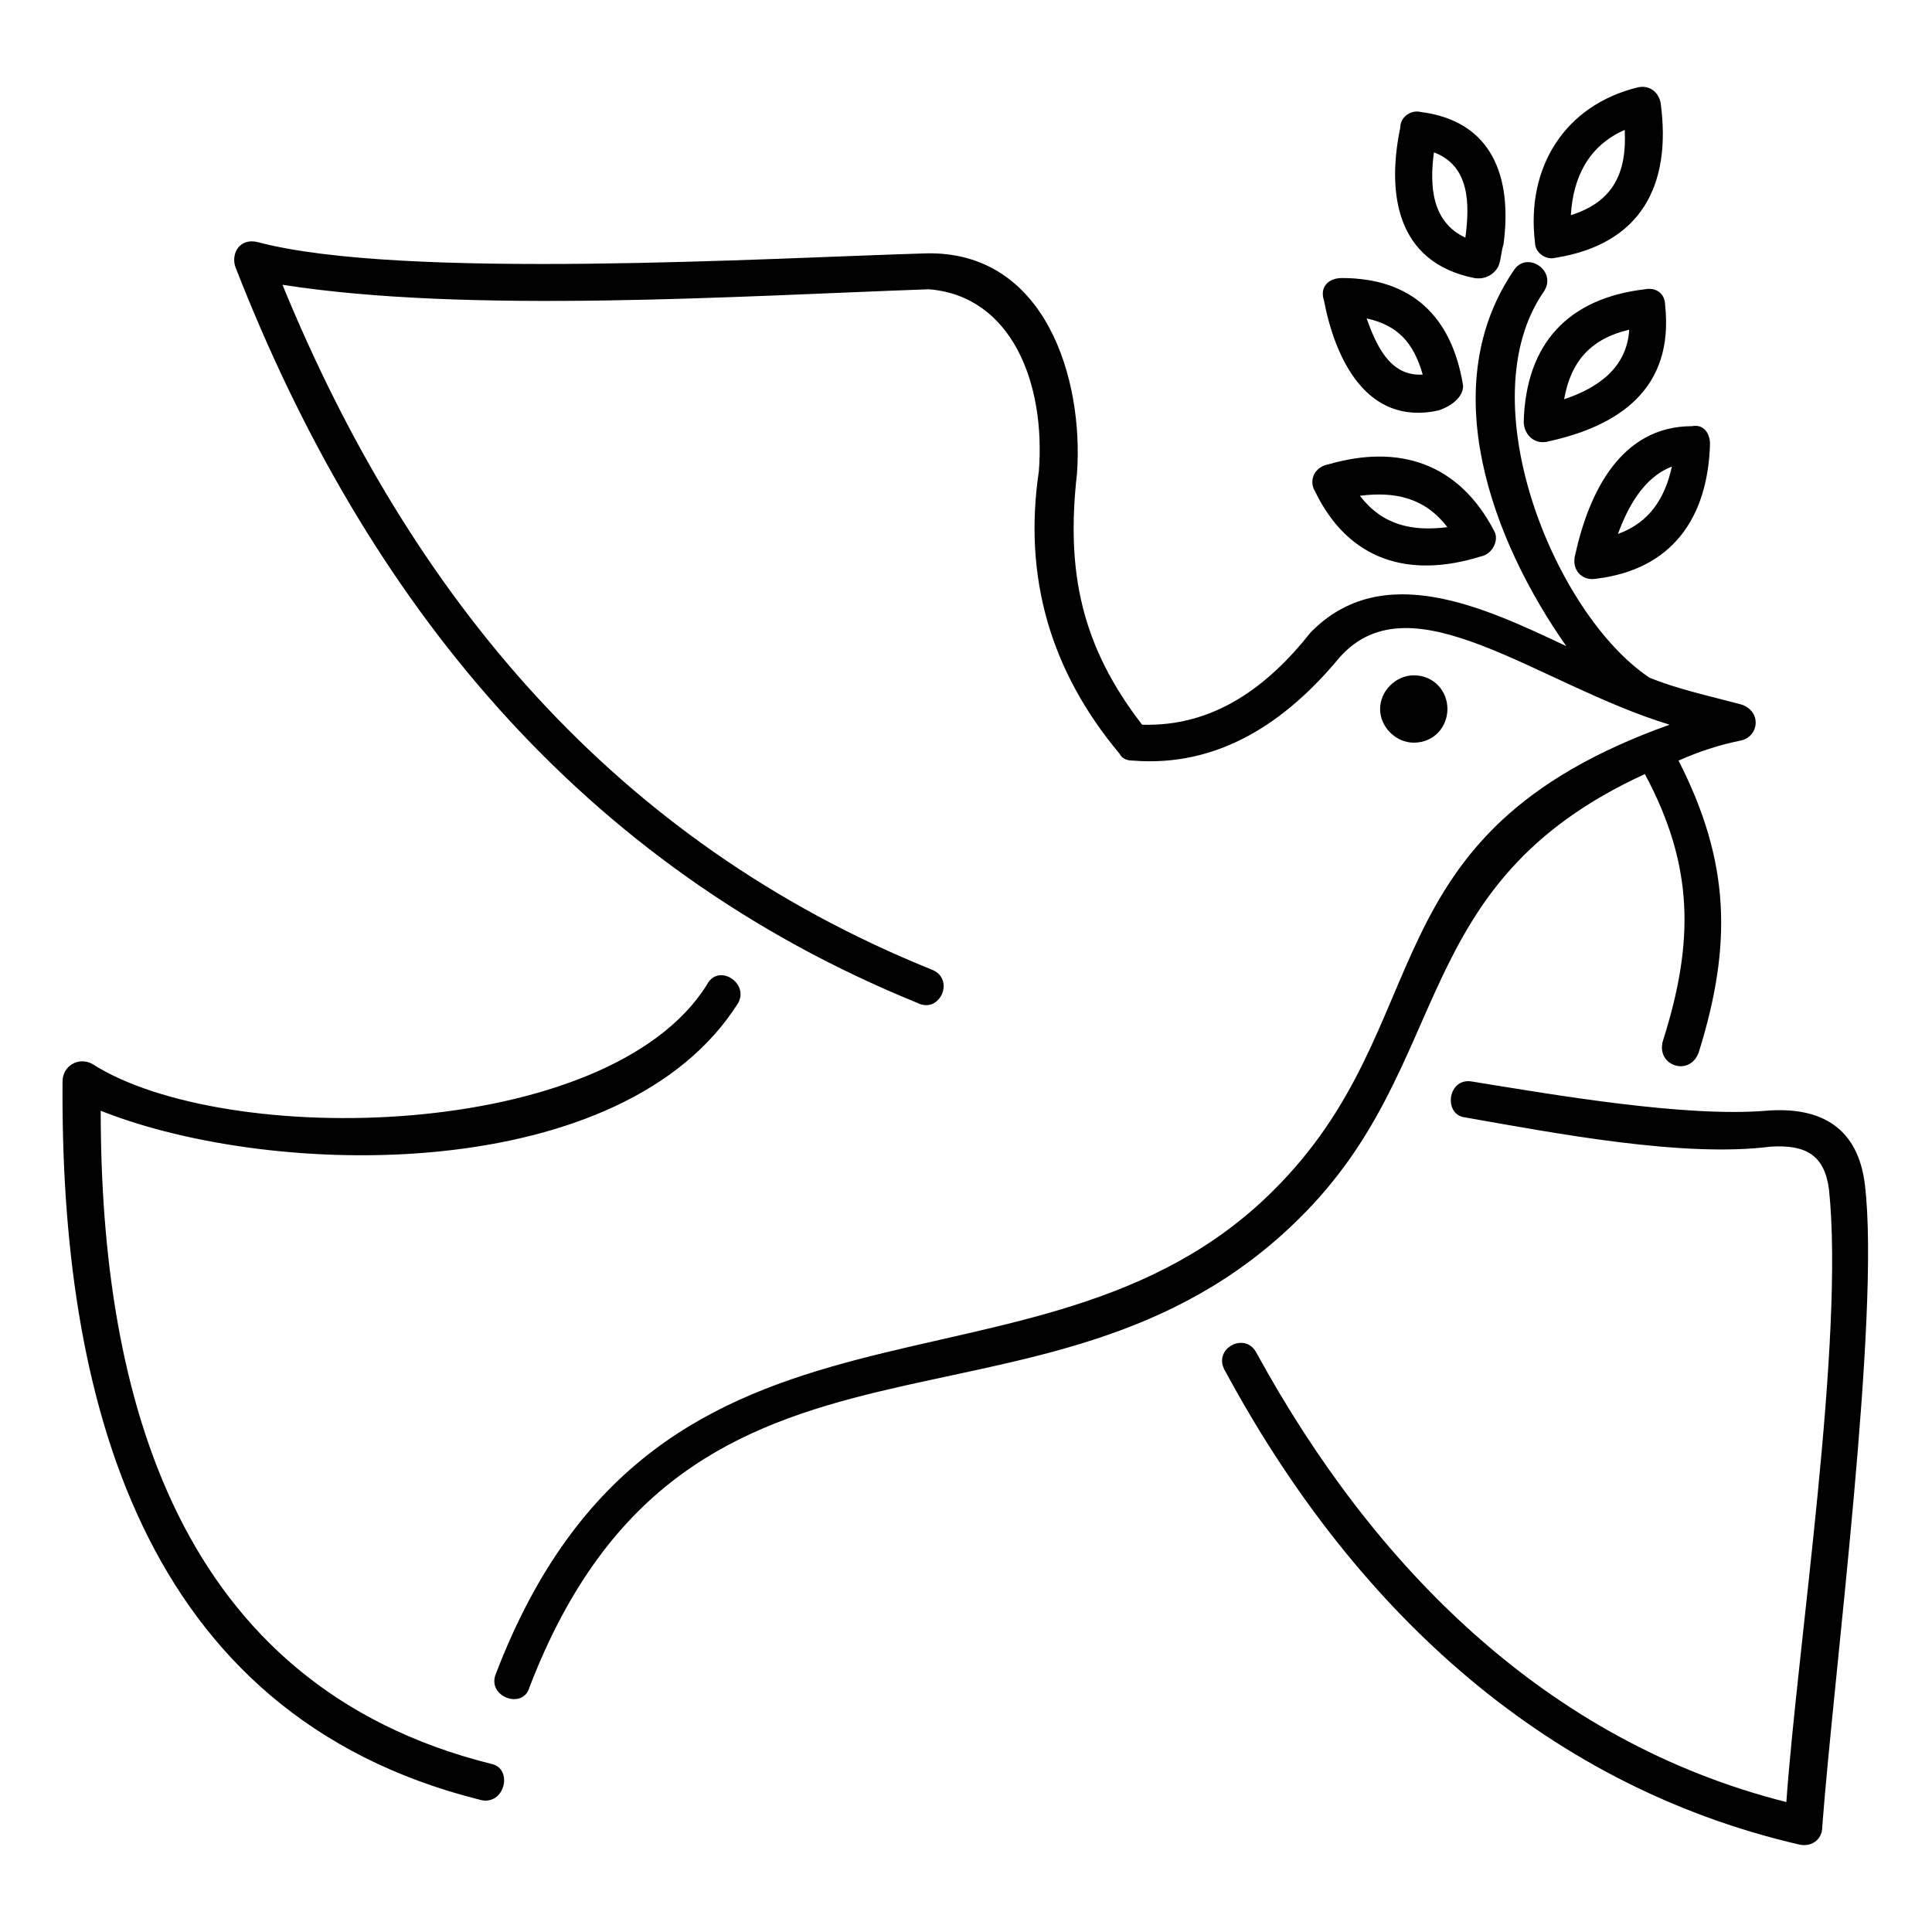
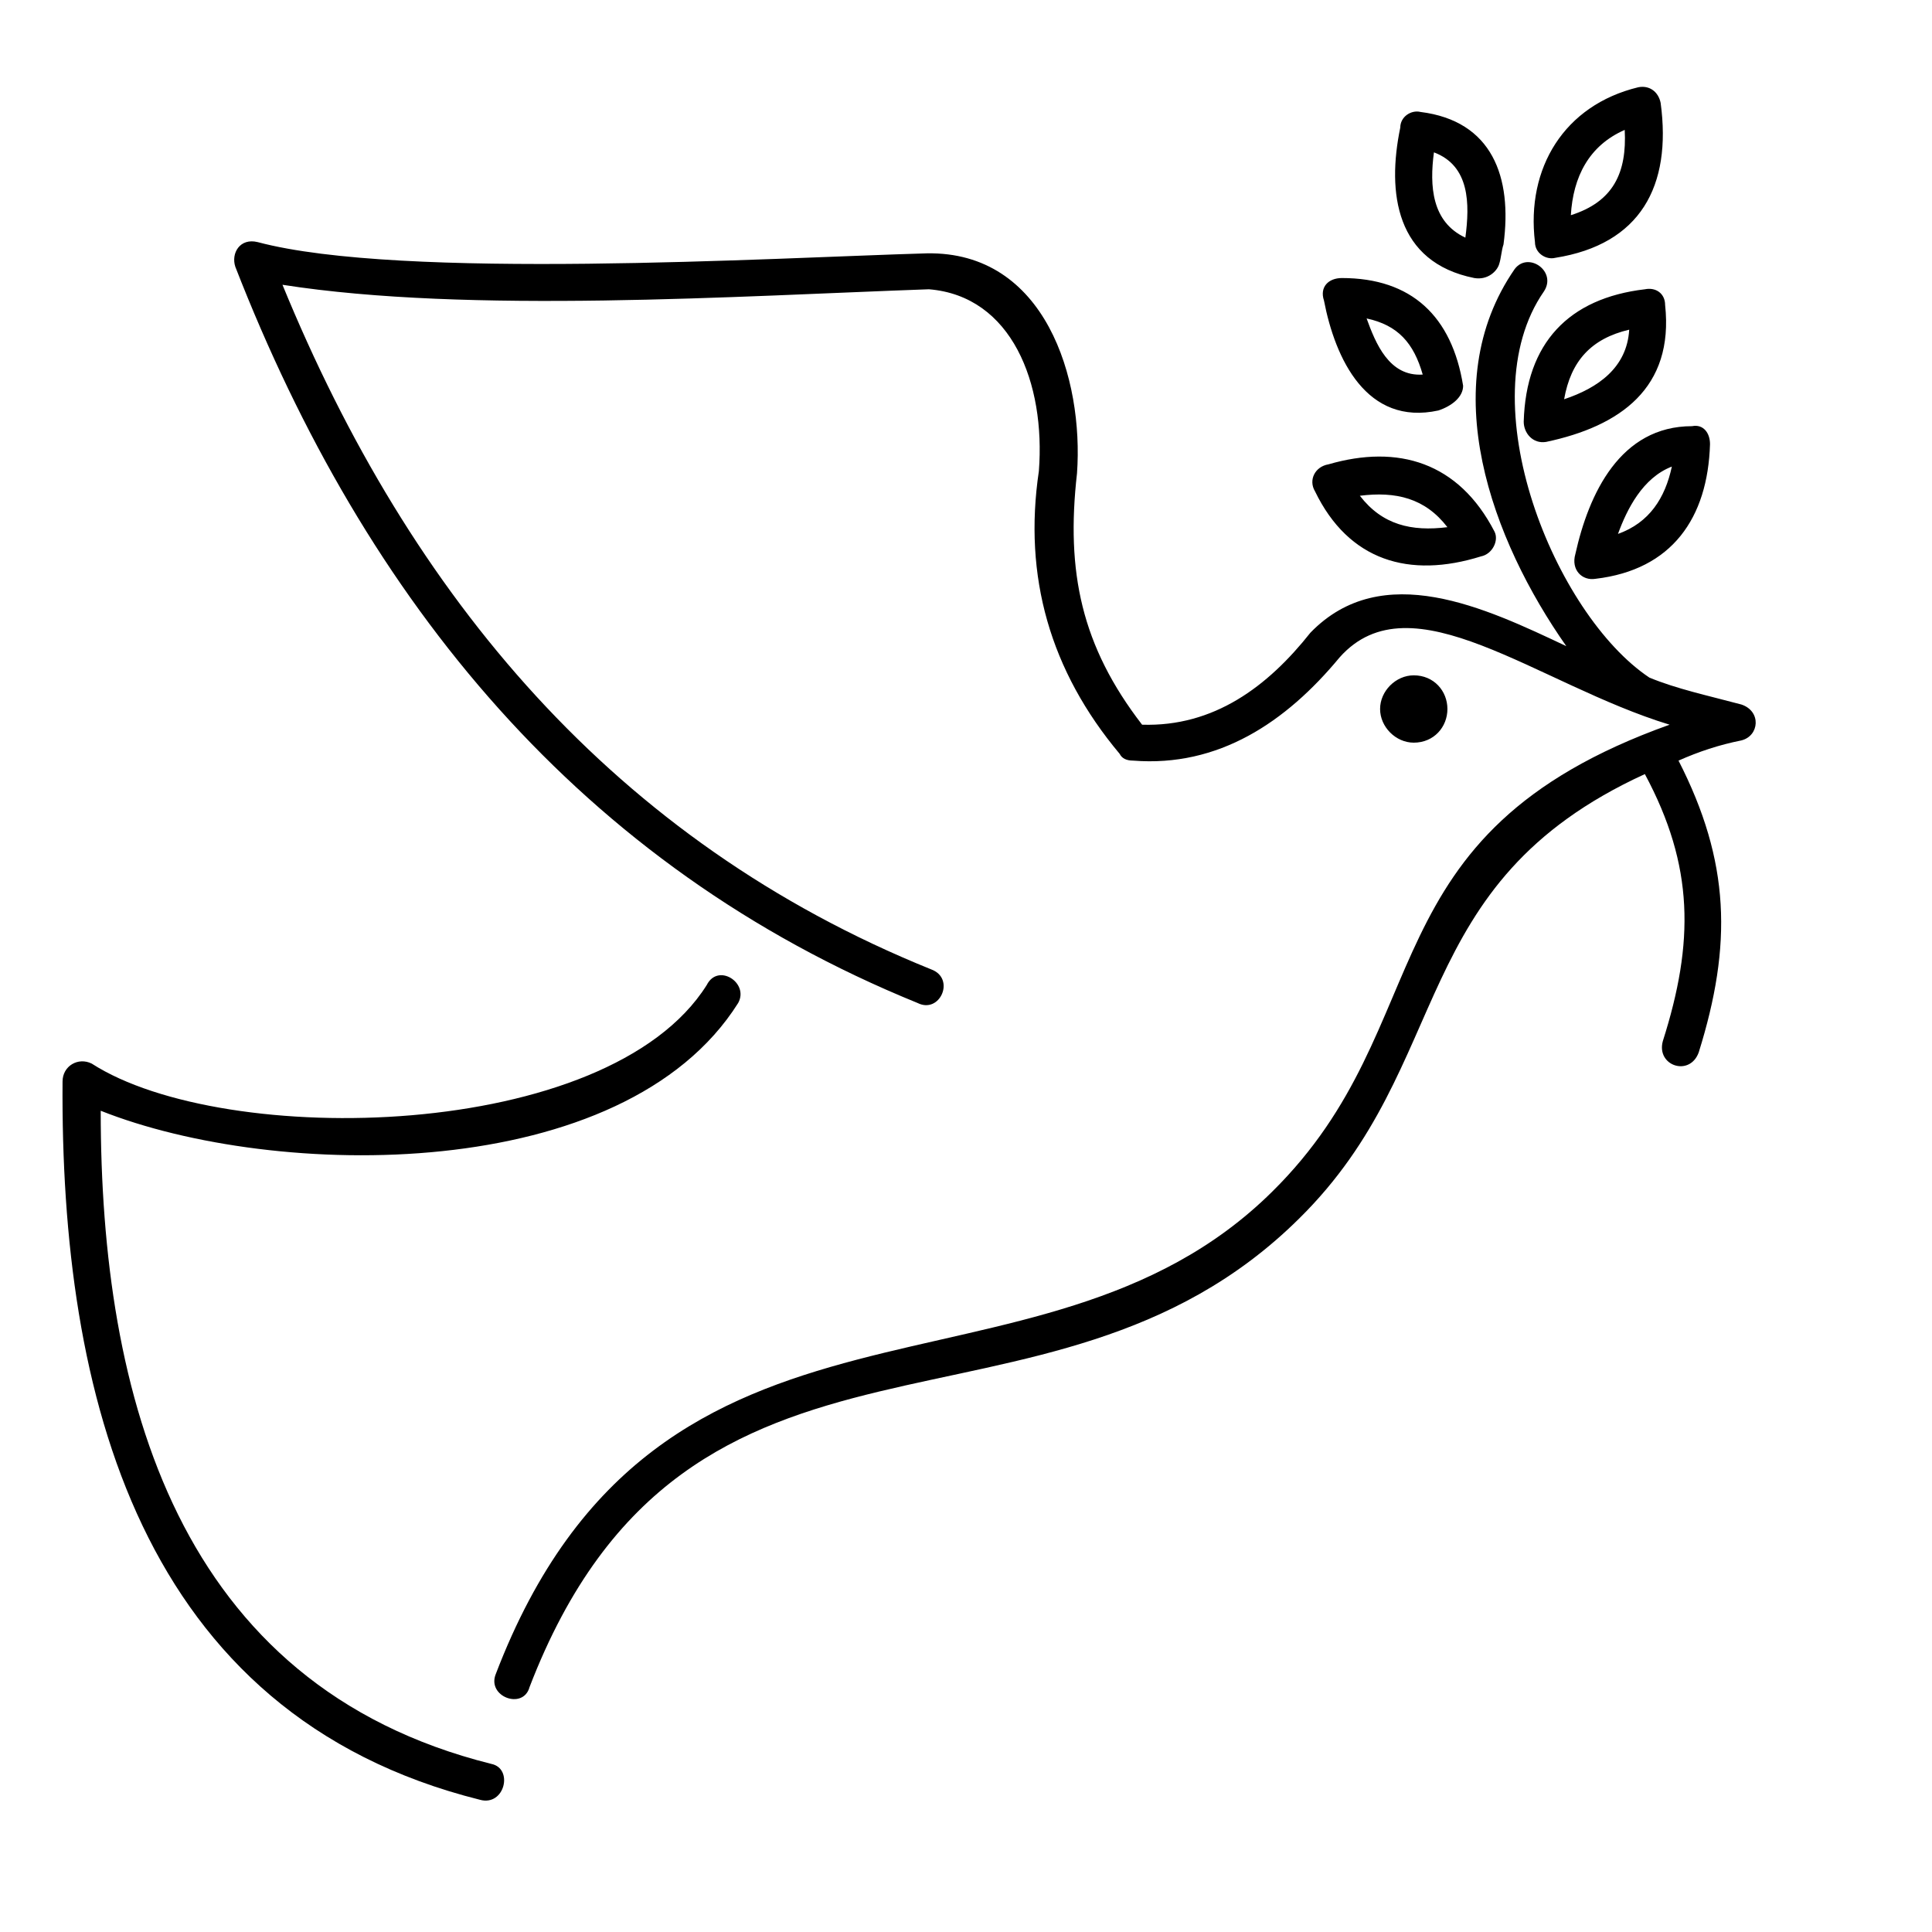
<svg xmlns="http://www.w3.org/2000/svg" fill="#000000" width="800px" height="800px" version="1.1" viewBox="144 144 512 512">
-   <path d="m584.09 171.29c2.973 22.008-5.352 37.473-27.957 41.043-2.379 0.594-5.352-1.191-5.352-4.164-2.379-19.629 7.734-36.285 27.363-41.043 2.973-0.594 5.352 1.191 5.949 4.164zm-65.43 151.68c5.352 0 8.922 4.164 8.922 8.922 0 4.758-3.57 8.922-8.922 8.922-4.758 0-8.922-4.164-8.922-8.922 0-4.758 4.164-8.922 8.922-8.922zm-234.36 268.26c-1.785 5.949-11.301 2.379-8.922-3.57 43.422-113.61 143.35-66.023 205.8-127.89 45.207-44.609 23.793-94.574 105.28-123.72-35.094-10.707-68.402-39.258-87.438-17.844-14.277 17.25-32.121 29.145-54.723 27.363-1.785 0-2.973-0.594-3.57-1.785-18.438-22.008-25.578-46.992-21.414-74.945 1.785-23.199-7.137-46.395-29.145-48.18-50.559 1.785-121.94 6.543-171.31-1.191 33.906 82.68 88.031 147.52 171.9 181.42 6.543 2.379 2.379 11.895-3.57 8.922-89.223-36.285-146.32-106.47-180.82-195.1-1.191-3.57 1.191-7.734 5.949-6.543 38.066 10.113 136.21 4.164 177.25 2.973 31.523-0.594 41.637 33.309 39.852 58.293-2.973 26.172 1.191 45.801 17.25 66.621 19.035 0.594 33.309-10.113 44.609-24.387 19.035-19.629 46.395-6.543 67.809 3.57-19.629-27.957-35.094-69-13.68-99.93 3.57-4.758 11.301 0.594 7.734 5.949-20.223 29.145 2.973 85.652 27.957 102.31 7.137 2.973 15.465 4.758 24.387 7.137 5.352 1.785 4.758 8.328 0 9.516-5.949 1.191-11.301 2.973-16.656 5.352 13.68 26.766 14.277 48.773 5.352 77.324-2.379 6.543-11.301 3.57-9.516-2.973 8.328-26.172 8.328-46.395-4.758-70.781-63.645 29.145-49.965 76.73-91.602 117.77-67.215 66.621-161.79 14.277-204.02 124.32zm46.992-186.18c2.973-5.949 11.301-0.594 8.328 4.758-30.336 48.18-122.53 46.992-168.93 28.551 0 75.543 20.223 152.27 103.5 173.09 5.949 1.191 3.57 11.301-2.973 9.516-90.41-22.602-111.23-107.66-110.64-190.34 0-4.164 4.164-6.543 7.734-4.758 35.094 22.602 136.81 20.82 162.98-20.82zm137.4 102.31c-3.57-5.949 5.352-10.707 8.328-4.758 30.93 56.508 76.73 102.9 140.38 118.96 2.973-41.637 15.465-122.53 11.301-162.39-1.191-8.922-5.949-11.895-15.465-11.301-23.199 2.973-57.102-3.57-80.895-7.734-5.949-0.594-4.758-10.707 1.785-9.516 22.008 3.57 56.508 9.516 77.922 7.734 14.871-1.191 24.387 4.758 26.172 19.629 4.164 34.5-8.328 130.27-11.301 170.12 0 3.57-2.973 5.352-5.949 4.758-69.594-16.059-119.56-64.836-152.27-125.51zm128.48-245.66c-0.594 19.629-10.113 33.309-30.336 35.688-3.57 0.594-6.543-2.379-5.352-6.543 3.57-16.059 11.895-33.906 30.93-33.906 2.973-0.594 4.758 1.785 4.758 4.758zm-10.113 5.949c-7.734 2.973-11.895 11.301-14.277 17.844 8.328-2.973 12.492-9.516 14.277-17.844zm-39.258-11.895c0.594-20.82 11.895-32.715 32.121-35.094 2.973-0.594 5.352 1.191 5.352 4.164 2.379 22.008-11.895 32.121-31.523 36.285-3.57 0.594-5.949-2.379-5.949-5.352zm10.707-5.949c8.922-2.973 16.656-8.328 17.25-18.438-10.113 2.379-15.465 8.328-17.25 18.438zm-22.008 41.637c-19.035 5.949-35.094 1.191-44.016-17.25-1.785-2.973 0-6.543 3.57-7.137 18.438-5.352 34.5-0.594 44.016 17.844 1.191 2.379-0.594 5.949-3.57 6.543zm-8.922-7.734c-5.949-7.734-13.68-9.516-23.199-8.328 5.949 7.734 13.68 9.516 23.199 8.328zm-21.414-55.316c2.379 6.543 5.949 15.465 14.871 14.871-2.379-8.328-6.543-13.086-14.871-14.871zm-11.301-4.758c-1.191-3.57 1.191-5.949 4.758-5.949 18.438 0 29.145 10.113 32.121 28.551 0 2.973-2.973 5.352-6.543 6.543-19.035 4.164-27.363-13.68-30.336-29.145zm20.223-45.801c0-2.973 2.973-4.758 5.352-4.164 19.035 2.379 24.387 17.25 22.008 35.094-0.594 1.785-0.594 3.57-1.191 5.352-0.594 1.785-2.973 4.164-6.543 3.57-20.82-4.164-23.199-22.602-19.629-39.852zm8.922 6.543c-1.191 8.922-0.594 18.438 8.328 22.602 1.191-8.922 1.191-19.035-8.328-22.602zm50.559-5.949c-9.516 4.164-13.68 12.492-14.277 22.602 11.301-3.57 14.871-11.301 14.277-22.602z" />
+   <path d="m584.09 171.29c2.973 22.008-5.352 37.473-27.957 41.043-2.379 0.594-5.352-1.191-5.352-4.164-2.379-19.629 7.734-36.285 27.363-41.043 2.973-0.594 5.352 1.191 5.949 4.164zm-65.43 151.68c5.352 0 8.922 4.164 8.922 8.922 0 4.758-3.57 8.922-8.922 8.922-4.758 0-8.922-4.164-8.922-8.922 0-4.758 4.164-8.922 8.922-8.922zm-234.36 268.26c-1.785 5.949-11.301 2.379-8.922-3.57 43.422-113.61 143.35-66.023 205.8-127.89 45.207-44.609 23.793-94.574 105.28-123.72-35.094-10.707-68.402-39.258-87.438-17.844-14.277 17.25-32.121 29.145-54.723 27.363-1.785 0-2.973-0.594-3.57-1.785-18.438-22.008-25.578-46.992-21.414-74.945 1.785-23.199-7.137-46.395-29.145-48.18-50.559 1.785-121.94 6.543-171.31-1.191 33.906 82.68 88.031 147.52 171.9 181.42 6.543 2.379 2.379 11.895-3.57 8.922-89.223-36.285-146.32-106.47-180.82-195.1-1.191-3.57 1.191-7.734 5.949-6.543 38.066 10.113 136.21 4.164 177.25 2.973 31.523-0.594 41.637 33.309 39.852 58.293-2.973 26.172 1.191 45.801 17.25 66.621 19.035 0.594 33.309-10.113 44.609-24.387 19.035-19.629 46.395-6.543 67.809 3.57-19.629-27.957-35.094-69-13.68-99.93 3.57-4.758 11.301 0.594 7.734 5.949-20.223 29.145 2.973 85.652 27.957 102.31 7.137 2.973 15.465 4.758 24.387 7.137 5.352 1.785 4.758 8.328 0 9.516-5.949 1.191-11.301 2.973-16.656 5.352 13.68 26.766 14.277 48.773 5.352 77.324-2.379 6.543-11.301 3.57-9.516-2.973 8.328-26.172 8.328-46.395-4.758-70.781-63.645 29.145-49.965 76.73-91.602 117.77-67.215 66.621-161.79 14.277-204.02 124.32zm46.992-186.18c2.973-5.949 11.301-0.594 8.328 4.758-30.336 48.18-122.53 46.992-168.93 28.551 0 75.543 20.223 152.27 103.5 173.09 5.949 1.191 3.57 11.301-2.973 9.516-90.41-22.602-111.23-107.66-110.64-190.34 0-4.164 4.164-6.543 7.734-4.758 35.094 22.602 136.81 20.82 162.98-20.82zm137.4 102.31zm128.48-245.66c-0.594 19.629-10.113 33.309-30.336 35.688-3.57 0.594-6.543-2.379-5.352-6.543 3.57-16.059 11.895-33.906 30.93-33.906 2.973-0.594 4.758 1.785 4.758 4.758zm-10.113 5.949c-7.734 2.973-11.895 11.301-14.277 17.844 8.328-2.973 12.492-9.516 14.277-17.844zm-39.258-11.895c0.594-20.82 11.895-32.715 32.121-35.094 2.973-0.594 5.352 1.191 5.352 4.164 2.379 22.008-11.895 32.121-31.523 36.285-3.57 0.594-5.949-2.379-5.949-5.352zm10.707-5.949c8.922-2.973 16.656-8.328 17.25-18.438-10.113 2.379-15.465 8.328-17.25 18.438zm-22.008 41.637c-19.035 5.949-35.094 1.191-44.016-17.25-1.785-2.973 0-6.543 3.57-7.137 18.438-5.352 34.5-0.594 44.016 17.844 1.191 2.379-0.594 5.949-3.57 6.543zm-8.922-7.734c-5.949-7.734-13.68-9.516-23.199-8.328 5.949 7.734 13.68 9.516 23.199 8.328zm-21.414-55.316c2.379 6.543 5.949 15.465 14.871 14.871-2.379-8.328-6.543-13.086-14.871-14.871zm-11.301-4.758c-1.191-3.57 1.191-5.949 4.758-5.949 18.438 0 29.145 10.113 32.121 28.551 0 2.973-2.973 5.352-6.543 6.543-19.035 4.164-27.363-13.68-30.336-29.145zm20.223-45.801c0-2.973 2.973-4.758 5.352-4.164 19.035 2.379 24.387 17.25 22.008 35.094-0.594 1.785-0.594 3.57-1.191 5.352-0.594 1.785-2.973 4.164-6.543 3.57-20.82-4.164-23.199-22.602-19.629-39.852zm8.922 6.543c-1.191 8.922-0.594 18.438 8.328 22.602 1.191-8.922 1.191-19.035-8.328-22.602zm50.559-5.949c-9.516 4.164-13.68 12.492-14.277 22.602 11.301-3.57 14.871-11.301 14.277-22.602z" />
</svg>